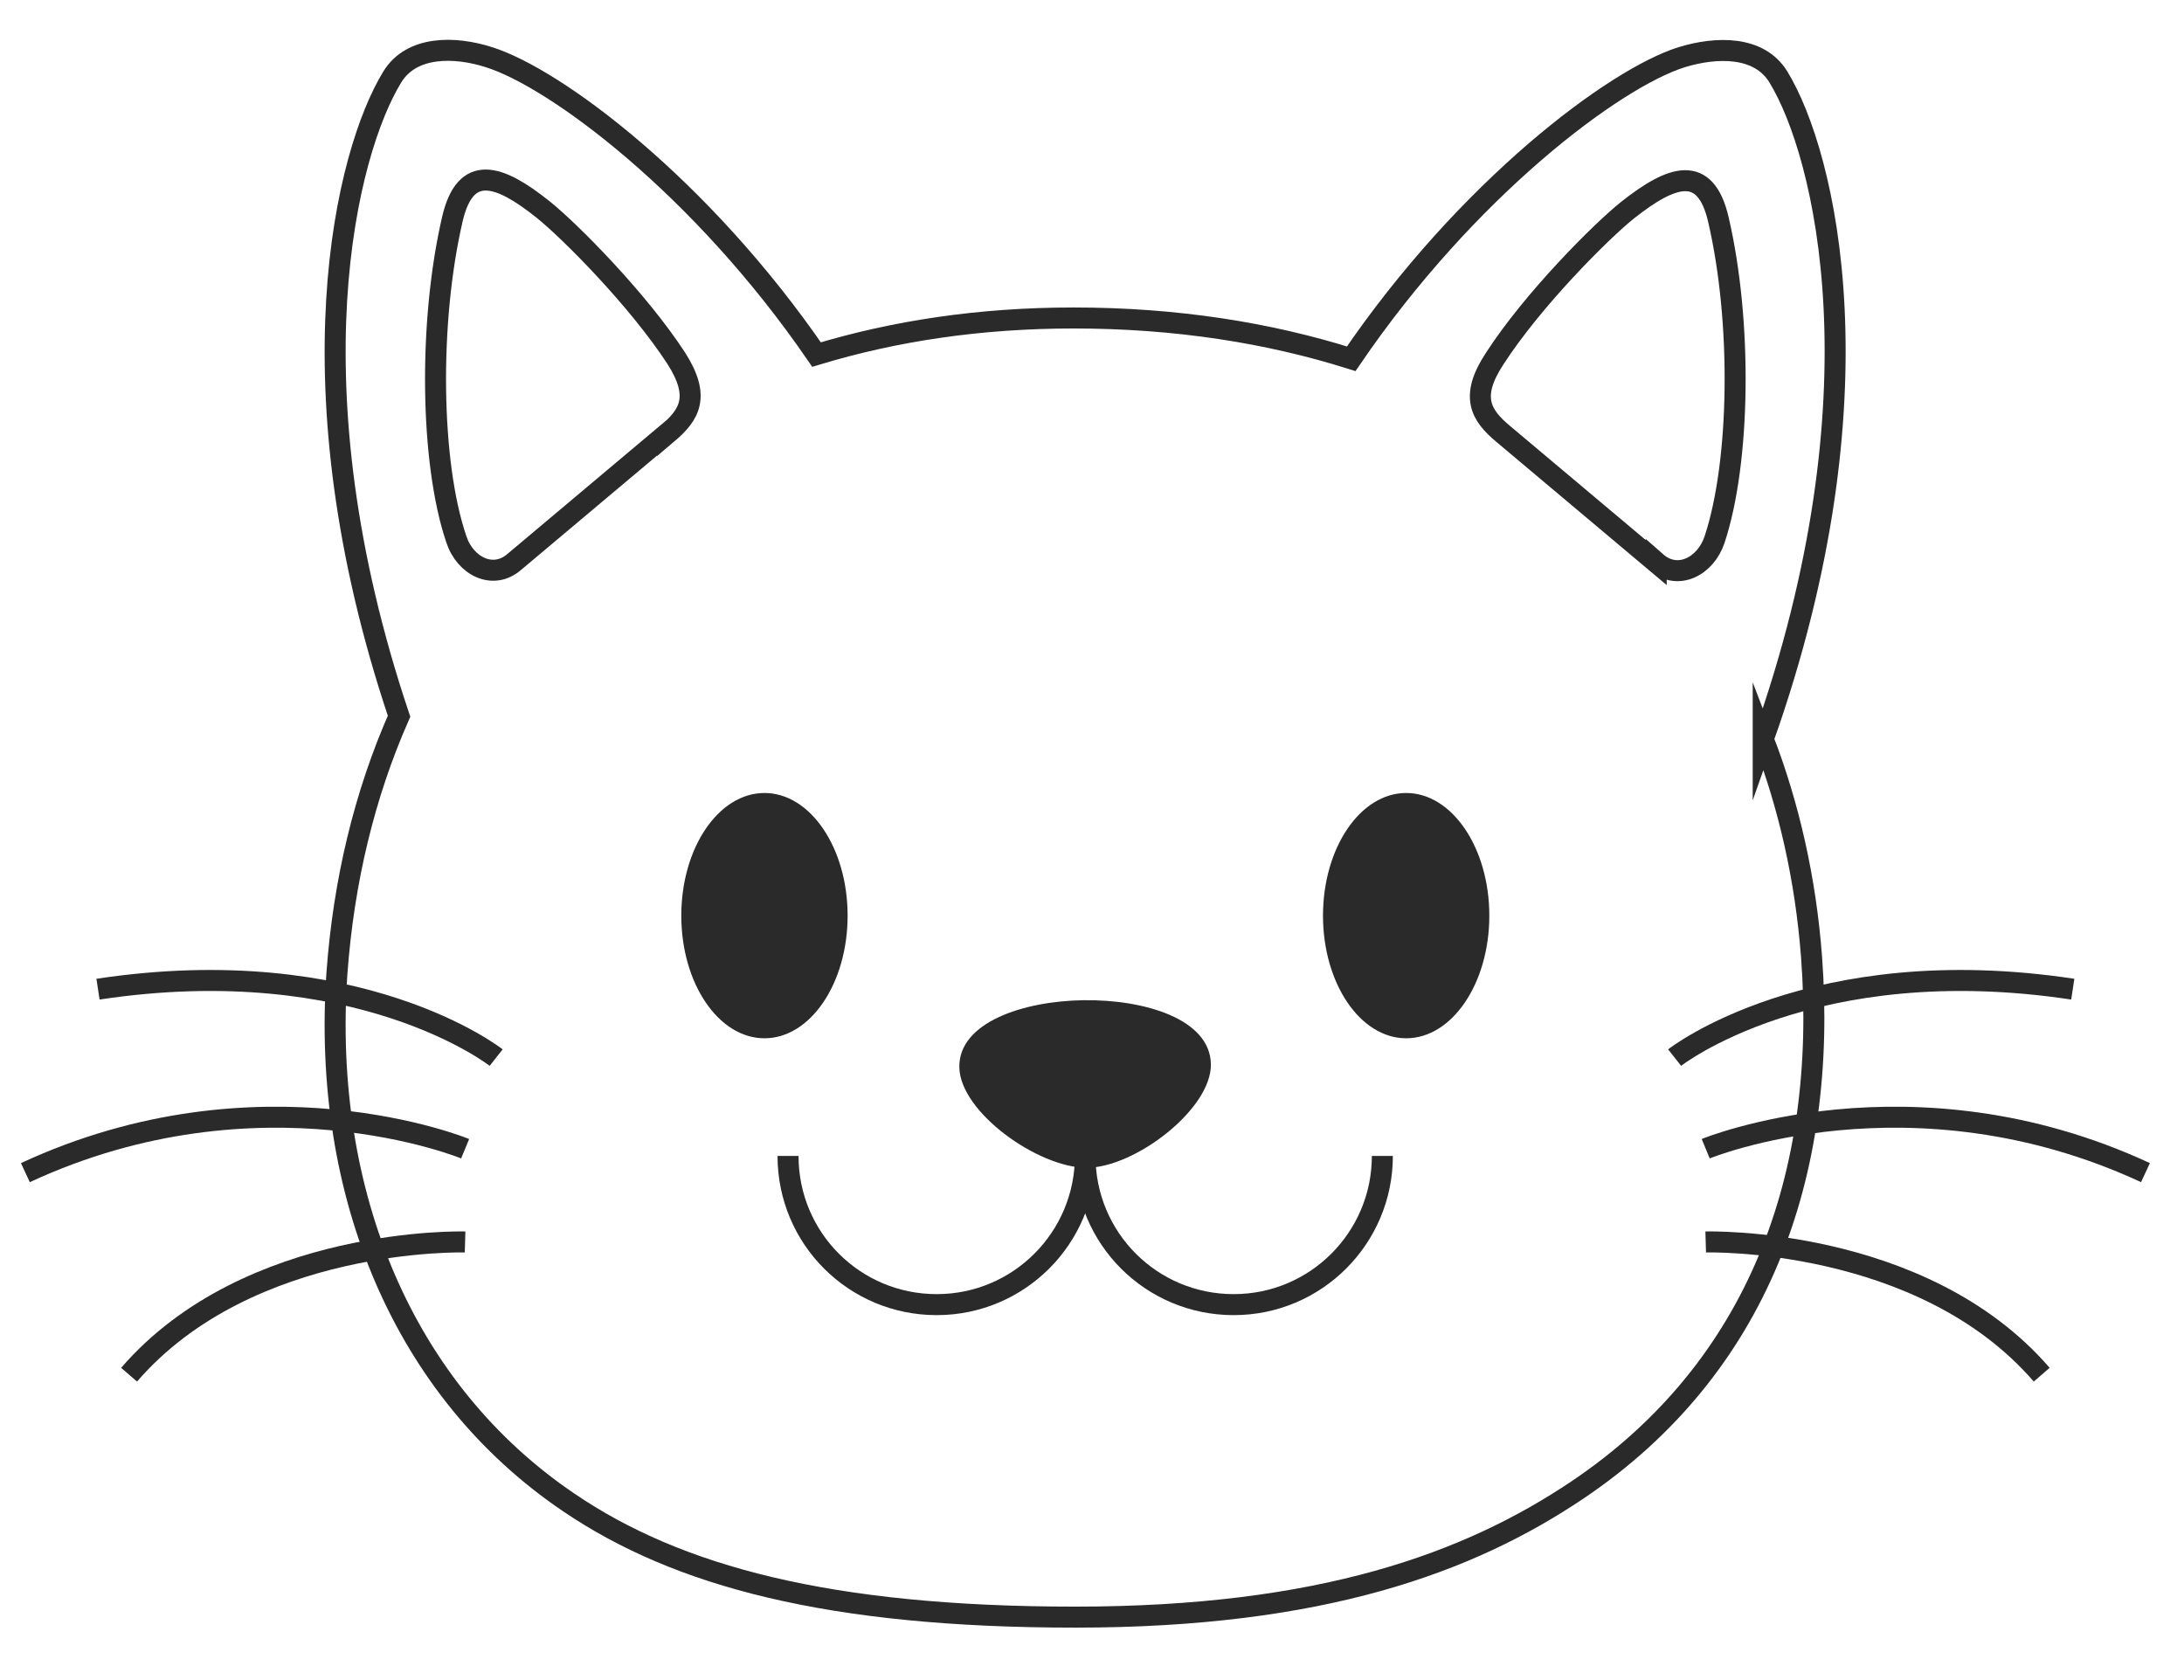
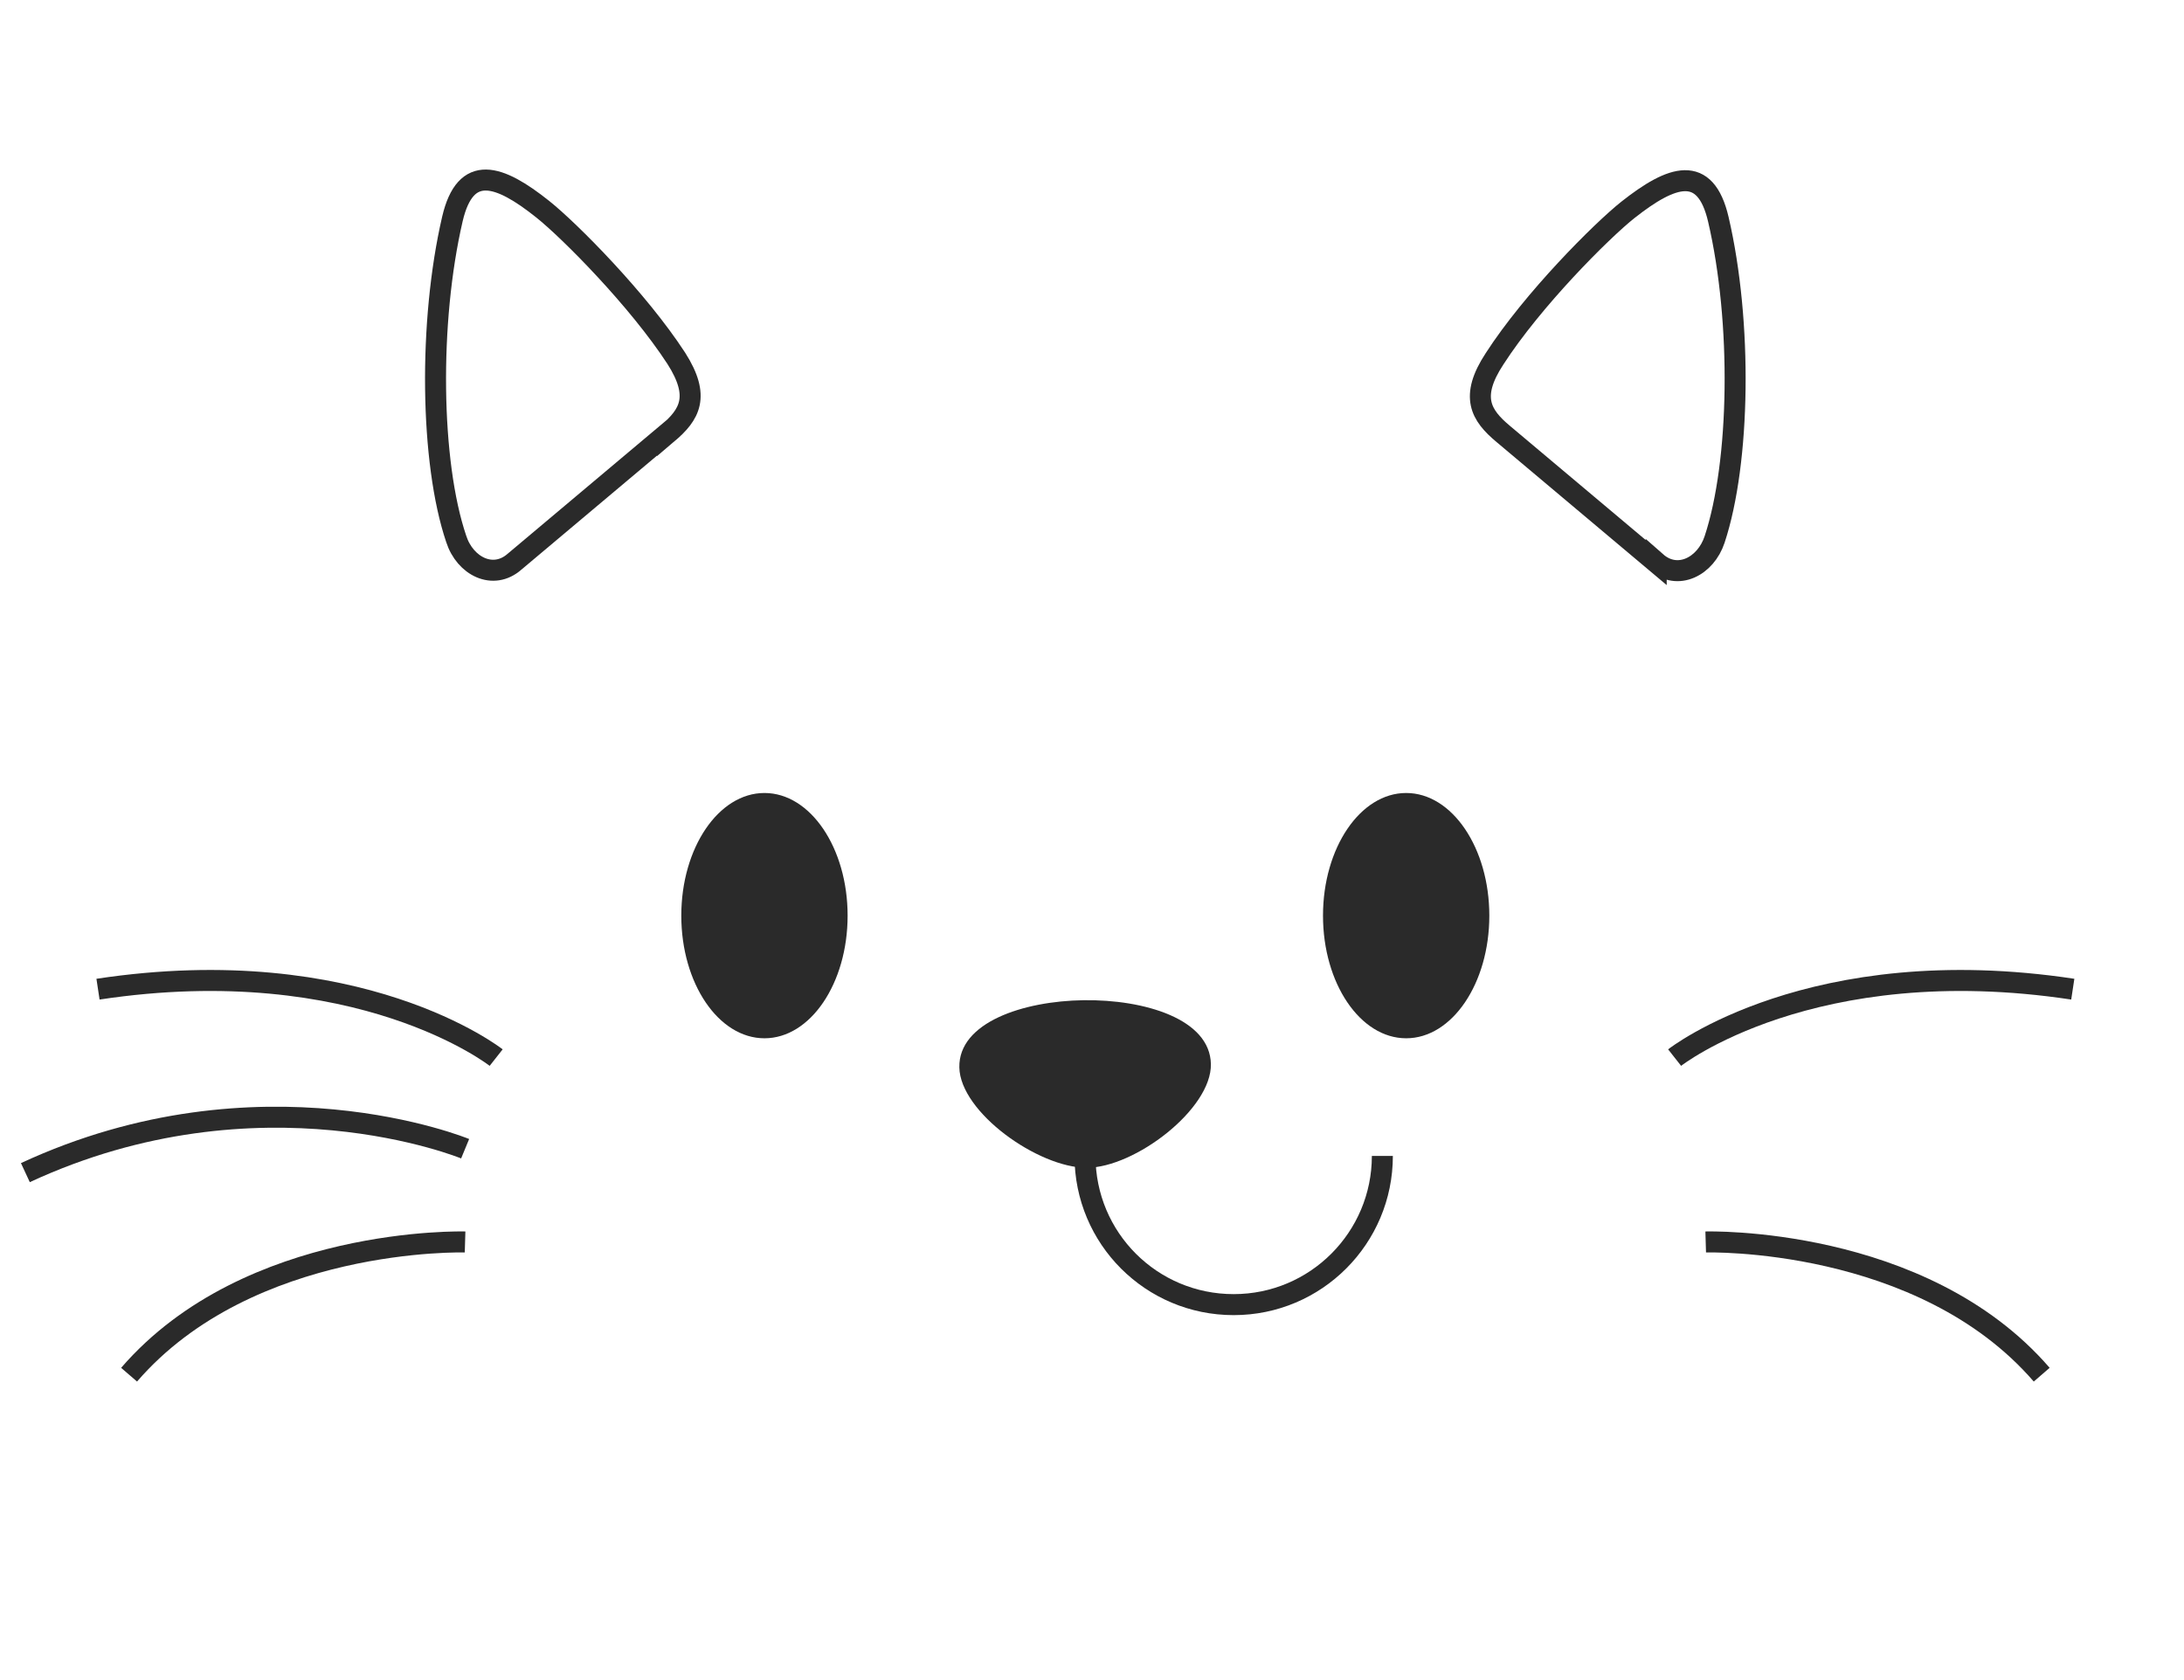
<svg xmlns="http://www.w3.org/2000/svg" width="39" height="30" viewBox="0 0 39 30" fill="none">
-   <path d="M31.486 13.201C33.661 7.066 32.596 2.746 31.756 1.373C31.411 0.811 30.646 0.833 30.031 1.021C28.831 1.396 26.199 3.368 24.129 6.406C22.651 5.941 21.001 5.678 19.171 5.678C17.491 5.678 15.969 5.911 14.581 6.331C12.526 3.338 9.924 1.396 8.731 1.021C8.124 0.826 7.351 0.811 7.006 1.373C6.181 2.716 5.139 6.871 7.126 12.789C6.511 14.184 6.136 15.729 6.016 17.386C5.746 21.323 7.209 24.834 10.156 26.828C12.099 28.148 14.806 28.876 19.201 28.876C23.596 28.876 26.229 27.909 28.171 26.604C31.404 24.428 32.641 20.971 32.349 17.086C32.243 15.691 31.944 14.386 31.486 13.194V13.201Z" stroke="#2A2A2A" stroke-width="0.375" stroke-miterlimit="10" />
  <path d="M11.919 7.741C12.317 7.404 12.512 7.081 12.077 6.399C11.394 5.349 10.172 4.119 9.692 3.736C8.912 3.114 8.312 2.911 8.079 3.909C7.652 5.746 7.682 8.251 8.147 9.624C8.304 10.111 8.807 10.366 9.189 10.029L11.919 7.734V7.741Z" stroke="#2A2A2A" stroke-width="0.375" stroke-miterlimit="10" />
  <path d="M29.575 10.038C29.958 10.375 30.46 10.113 30.618 9.633C31.075 8.253 31.113 5.755 30.685 3.918C30.453 2.92 29.853 3.13 29.073 3.745C28.6 4.12 27.37 5.35 26.688 6.408C26.245 7.083 26.44 7.413 26.845 7.75L29.575 10.045V10.038Z" stroke="#2A2A2A" stroke-width="0.375" stroke-miterlimit="10" />
  <path d="M8.86 18.885C8.86 18.885 6.415 16.958 1.75 17.663" stroke="#2A2A2A" stroke-width="0.375" stroke-miterlimit="10" />
  <path d="M8.306 20.512C8.306 20.512 4.638 18.997 0.453 20.939" stroke="#2A2A2A" stroke-width="0.375" stroke-miterlimit="10" />
  <path d="M8.305 22.177C8.305 22.177 4.45 22.064 2.305 24.547" stroke="#2A2A2A" stroke-width="0.375" stroke-miterlimit="10" />
  <path d="M29.904 18.885C29.904 18.885 32.349 16.958 37.014 17.663" stroke="#2A2A2A" stroke-width="0.375" stroke-miterlimit="10" />
-   <path d="M30.459 20.512C30.459 20.512 34.127 18.997 38.312 20.939" stroke="#2A2A2A" stroke-width="0.375" stroke-miterlimit="10" />
  <path d="M30.459 22.177C30.459 22.177 34.314 22.064 36.459 24.547" stroke="#2A2A2A" stroke-width="0.375" stroke-miterlimit="10" />
  <path d="M17.131 19.06C17.116 18.257 18.271 17.875 19.351 17.86C20.439 17.845 21.608 18.197 21.623 19C21.639 19.802 20.266 20.852 19.404 20.852C18.541 20.852 17.146 19.862 17.131 19.06Z" fill="#2A2A2A" />
  <path d="M13.651 18.54C14.471 18.54 15.136 17.56 15.136 16.35C15.136 15.141 14.471 14.16 13.651 14.16C12.831 14.16 12.166 15.141 12.166 16.35C12.166 17.56 12.831 18.54 13.651 18.54Z" fill="#2A2A2A" />
  <path d="M25.11 18.54C25.93 18.54 26.595 17.56 26.595 16.35C26.595 15.141 25.93 14.16 25.11 14.16C24.29 14.16 23.625 15.141 23.625 16.35C23.625 17.56 24.29 18.54 25.11 18.54Z" fill="#2A2A2A" />
-   <path d="M19.382 20.641C19.382 22.103 18.197 23.296 16.727 23.296C15.257 23.296 14.072 22.111 14.072 20.641" stroke="#2A2A2A" stroke-width="0.375" stroke-miterlimit="10" />
  <path d="M24.685 20.641C24.685 22.103 23.5 23.296 22.03 23.296C20.56 23.296 19.375 22.111 19.375 20.641" stroke="#2A2A2A" stroke-width="0.375" stroke-miterlimit="10" />
</svg>